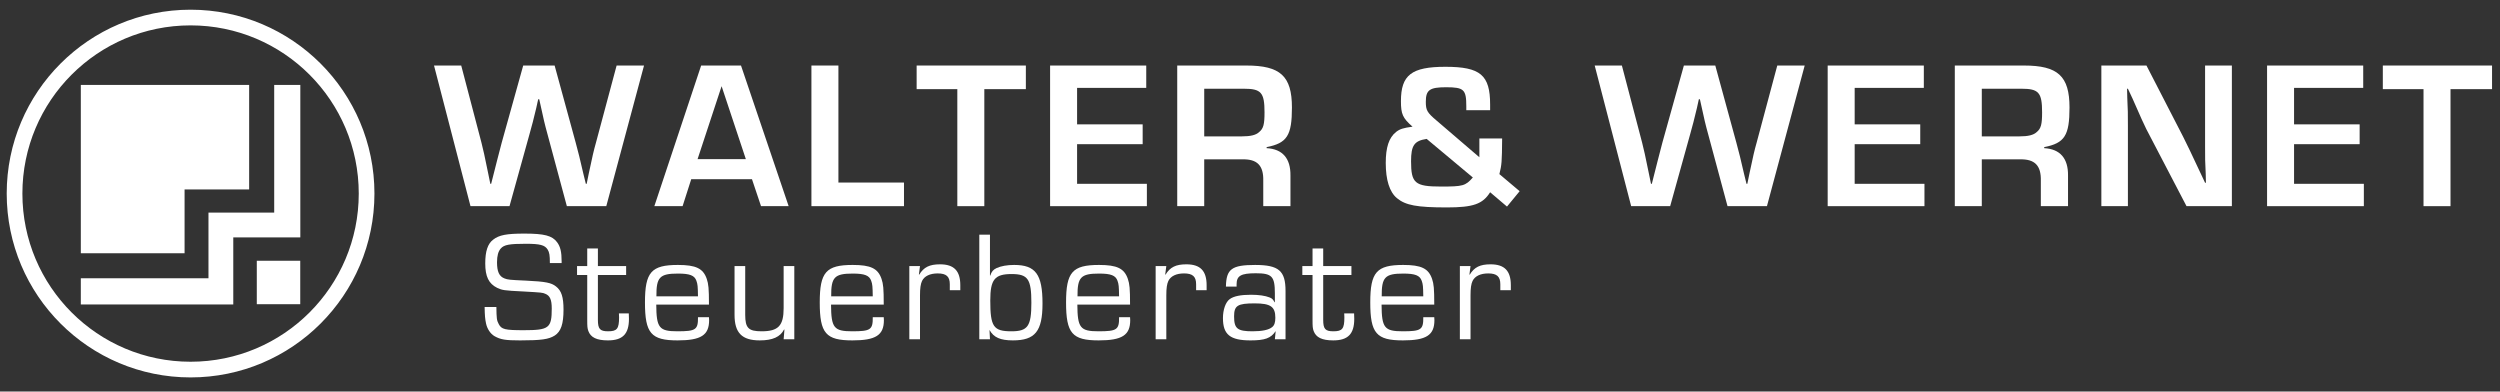
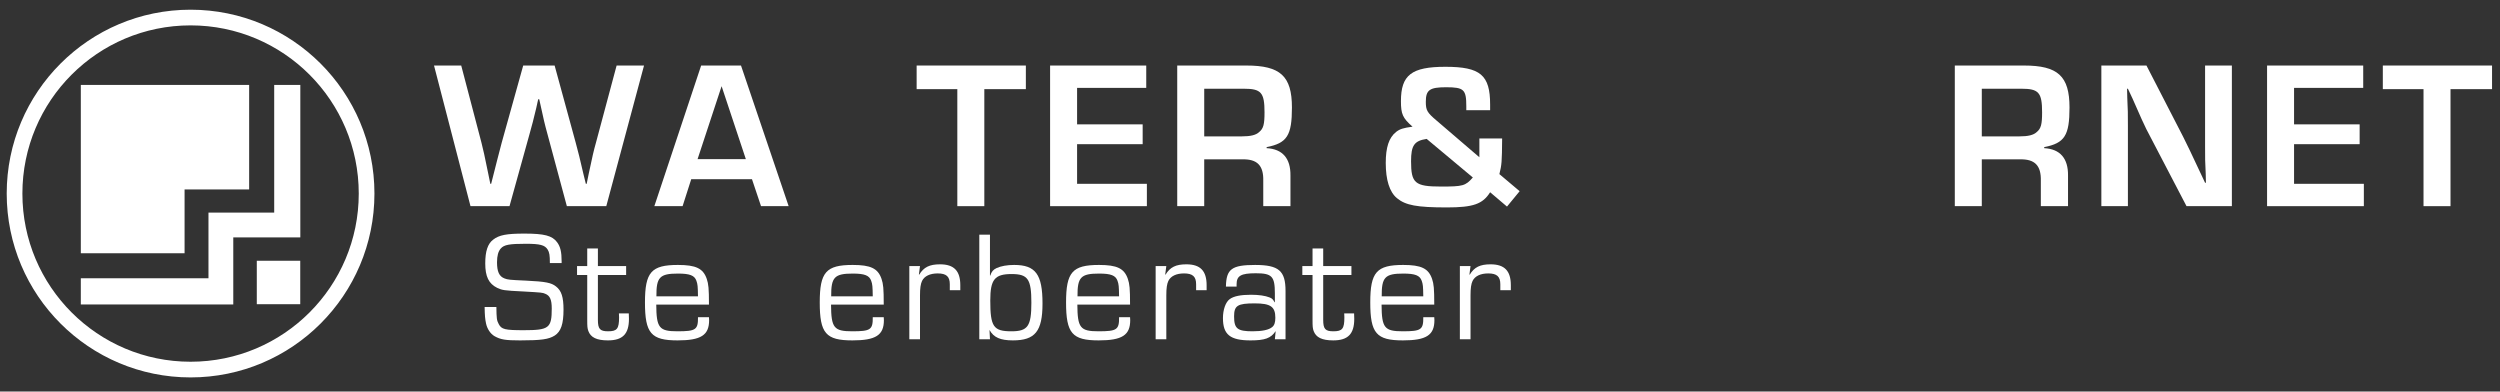
<svg xmlns="http://www.w3.org/2000/svg" xmlns:ns1="http://www.serif.com/" width="100%" height="100%" viewBox="0 0 332 52" xml:space="preserve" style="fill-rule:evenodd;clip-rule:evenodd;stroke-linejoin:round;stroke-miterlimit:2;">
  <rect x="0" y="0" width="332" height="52" fill="#333333" stroke="none" />
  <g id="Ebene-1" ns1:id="Ebene 1">
    <rect x="34.102" y="34.628" width="5.77" height="5.77" style="fill:#fff;" />
    <path d="M10.733,11.278l22.354,0l0,13.88l-8.576,0l0,8.474l-13.778,0l-0,-22.354Z" style="fill:#fff;fill-rule:nonzero;" />
    <path d="M39.883,11.278l0,20.247l-8.904,0l0,8.904l-20.247,0l0,-3.471l16.953,0l0,-8.728l8.729,0l-0.001,-16.952l3.47,0Z" style="fill:#fff;fill-rule:nonzero;" />
    <path d="M25.309,48.039c-12.336,0 -22.335,-9.999 -22.335,-22.334c0,-12.335 9.999,-22.335 22.335,-22.335c12.335,-0 22.334,10 22.334,22.335c-0,12.335 -9.999,22.334 -22.334,22.334m-0,-46.751c-13.486,0 -24.418,10.932 -24.418,24.417c0,13.485 10.932,24.416 24.418,24.416c13.485,-0 24.417,-10.931 24.417,-24.416c-0,-13.485 -10.932,-24.417 -24.417,-24.417" style="fill:#fff;fill-rule:nonzero;" />
    <path d="M80.514,27.378l-5.236,-0l-2.576,-9.576c-0.392,-1.428 -0.448,-1.68 -1.092,-4.619l-0.14,-0l-0.252,1.147c-0.42,1.764 -0.532,2.156 -0.896,3.472l-2.66,9.576l-5.18,-0l-4.844,-18.676l3.612,-0l2.688,10.248c0.252,1.008 0.392,1.596 0.896,4.088l0.28,1.372l0.112,-0c0.616,-2.408 1.064,-4.227 1.4,-5.46l2.856,-10.248l4.172,-0l2.8,10.248c0.448,1.653 0.476,1.821 1.008,4.088l0.336,1.372l0.112,-0l0.28,-1.372c0.504,-2.38 0.644,-2.996 0.952,-4.088l2.744,-10.248l3.64,-0l-5.012,18.676Z" style="fill:#fff;fill-rule:nonzero;" />
    <path d="M95.829,11.446l-3.192,9.688l6.412,0l-3.22,-9.688Zm-4.032,12.348l-1.148,3.584l-3.752,0l6.216,-18.676l5.292,0l6.328,18.676l-3.668,0l-1.204,-3.584l-8.064,0Z" style="fill:#fff;fill-rule:nonzero;" />
-     <path d="M111.341,24.242l8.708,0l-0,3.136l-12.292,0l-0,-18.676l3.584,0l-0,15.54Z" style="fill:#fff;fill-rule:nonzero;" />
    <path d="M130.717,27.378l-3.584,-0l-0,-15.54l-5.404,-0l-0,-3.136l14.504,-0l-0,3.136l-5.516,-0l-0,15.54Z" style="fill:#fff;fill-rule:nonzero;" />
    <path d="M143.037,16.515l8.708,-0l-0,2.632l-8.708,-0l-0,5.264l9.268,-0l-0,2.967l-12.852,-0l-0,-18.675l12.768,-0l-0,2.967l-9.184,-0l-0,4.845Z" style="fill:#fff;fill-rule:nonzero;" />
    <path d="M164.933,18.11c1.12,0 1.848,-0.168 2.268,-0.561c0.588,-0.475 0.728,-1.035 0.728,-2.631c-0,-2.632 -0.448,-3.136 -2.744,-3.136l-5.264,0l-0,6.328l5.012,0Zm-8.596,-9.408l9.184,0c4.508,0 6.048,1.4 6.048,5.572c-0,3.724 -0.644,4.732 -3.36,5.264l-0,0.139c2.128,0.113 3.192,1.372 3.164,3.641l-0,4.06l-3.612,0l-0,-3.36c0.056,-2.044 -0.812,-2.912 -2.8,-2.856l-5.04,0l-0,6.216l-3.584,0l-0,-18.676Z" style="fill:#fff;fill-rule:nonzero;" />
    <path d="M189.461,18.446c-1.652,0.252 -2.072,0.868 -2.072,2.968c-0,2.912 0.504,3.36 3.975,3.36c2.912,0 3.248,-0.084 4.229,-1.204l-6.132,-5.124Zm10.023,-0.056c-0.027,3.163 -0.055,3.472 -0.364,4.732l2.689,2.268l-1.68,2.044l-2.24,-1.904c-0.981,1.568 -2.241,2.016 -5.74,2.016c-3.976,0 -5.488,-0.28 -6.636,-1.232c-0.981,-0.812 -1.485,-2.408 -1.485,-4.676c-0,-2.072 0.42,-3.36 1.372,-4.116c0.504,-0.392 0.953,-0.532 2.185,-0.7c-1.316,-1.148 -1.54,-1.68 -1.54,-3.388c-0,-3.472 1.399,-4.564 5.907,-4.564c4.649,0 5.937,1.092 5.937,5.012l-0,0.756l-3.164,0l-0,-0.532c-0,-2.212 -0.308,-2.52 -2.688,-2.52c-2.184,0 -2.688,0.364 -2.688,1.932c-0,1.12 0.168,1.428 1.427,2.491l5.685,4.873l-0,-2.492l3.023,0Z" style="fill:#fff;fill-rule:nonzero;" />
-     <path d="M234.651,27.378l-5.235,-0l-2.577,-9.576c-0.391,-1.428 -0.448,-1.68 -1.091,-4.619l-0.141,-0l-0.252,1.147c-0.42,1.764 -0.531,2.156 -0.895,3.472l-2.661,9.576l-5.179,-0l-4.844,-18.676l3.611,-0l2.689,10.248c0.252,1.008 0.391,1.596 0.895,4.088l0.281,1.372l0.112,-0c0.616,-2.408 1.063,-4.227 1.399,-5.46l2.857,-10.248l4.172,-0l2.799,10.248c0.449,1.653 0.476,1.821 1.008,4.088l0.336,1.372l0.112,-0l0.281,-1.372c0.504,-2.38 0.643,-2.996 0.952,-4.088l2.743,-10.248l3.641,-0l-5.013,18.676Z" style="fill:#fff;fill-rule:nonzero;" />
-     <path d="M246.3,16.515l8.708,-0l-0,2.632l-8.708,-0l-0,5.264l9.268,-0l-0,2.967l-12.852,-0l-0,-18.675l12.768,-0l-0,2.967l-9.184,-0l-0,4.845Z" style="fill:#fff;fill-rule:nonzero;" />
-     <path d="M268.195,18.11c1.12,0 1.848,-0.168 2.268,-0.561c0.587,-0.475 0.728,-1.035 0.728,-2.631c0,-2.632 -0.448,-3.136 -2.744,-3.136l-5.264,0l0,6.328l5.012,0Zm-8.596,-9.408l9.184,0c4.508,0 6.048,1.4 6.048,5.572c0,3.724 -0.644,4.732 -3.36,5.264l0,0.139c2.128,0.113 3.192,1.372 3.163,3.641l0,4.06l-3.611,0l0,-3.36c0.056,-2.044 -0.812,-2.912 -2.8,-2.856l-5.04,0l0,6.216l-3.584,0l0,-18.676Z" style="fill:#fff;fill-rule:nonzero;" />
+     <path d="M268.195,18.11c1.12,0 1.848,-0.168 2.268,-0.561c0.587,-0.475 0.728,-1.035 0.728,-2.631c0,-2.632 -0.448,-3.136 -2.744,-3.136l-5.264,0l0,6.328Zm-8.596,-9.408l9.184,0c4.508,0 6.048,1.4 6.048,5.572c0,3.724 -0.644,4.732 -3.36,5.264l0,0.139c2.128,0.113 3.192,1.372 3.163,3.641l0,4.06l-3.611,0l0,-3.36c0.056,-2.044 -0.812,-2.912 -2.8,-2.856l-5.04,0l0,6.216l-3.584,0l0,-18.676Z" style="fill:#fff;fill-rule:nonzero;" />
    <path d="M296.392,27.378l-6.022,-0l-5.346,-10.248c-0.337,-0.699 -0.7,-1.456 -1.82,-4.031l-0.618,-1.317l-0.111,-0l0.027,1.204c0.084,1.792 0.084,1.932 0.084,3.668l0,10.724l-3.526,-0l-0,-18.676l5.99,-0l4.873,9.464c0.7,1.4 0.923,1.876 2.185,4.565l0.726,1.54l0.113,-0l-0.029,-1.205c-0.084,-1.736 -0.084,-1.875 -0.084,-3.612l0,-10.752l3.558,-0l-0,18.676Z" style="fill:#fff;fill-rule:nonzero;" />
    <path d="M304.651,16.515l8.708,-0l0,2.632l-8.708,-0l0,5.264l9.268,-0l0,2.967l-12.852,-0l0,-18.675l12.768,-0l0,2.967l-9.184,-0l0,4.845Z" style="fill:#fff;fill-rule:nonzero;" />
    <path d="M325.427,27.378l-3.584,-0l-0,-15.54l-5.404,-0l-0,-3.136l14.504,-0l-0,3.136l-5.516,-0l-0,15.54Z" style="fill:#fff;fill-rule:nonzero;" />
    <path d="M73.023,34.936c-0,-1.021 -0.062,-1.417 -0.292,-1.792c-0.375,-0.604 -1.02,-0.771 -2.895,-0.771c-2.166,0 -2.895,0.125 -3.332,0.626c-0.334,0.375 -0.5,0.958 -0.5,1.833c-0,1.25 0.291,1.874 1,2.145c0.458,0.166 0.562,0.188 2.874,0.291c2.562,0.125 3.332,0.272 3.957,0.771c0.73,0.562 1,1.417 1,3.083c-0,1.895 -0.333,2.895 -1.166,3.436c-0.792,0.5 -1.771,0.646 -4.603,0.646c-1.937,0 -2.583,-0.104 -3.395,-0.563c-0.542,-0.311 -0.979,-0.978 -1.125,-1.686c-0.125,-0.605 -0.167,-1 -0.188,-2.188l1.562,0c0.021,1.5 0.042,1.771 0.313,2.271c0.375,0.708 0.833,0.812 3.332,0.812c3.354,0 3.708,-0.292 3.708,-2.874c-0,-1.167 -0.229,-1.708 -0.854,-1.958c-0.396,-0.167 -0.396,-0.167 -2.937,-0.312c-2.583,-0.125 -2.77,-0.167 -3.457,-0.48c-1.125,-0.561 -1.583,-1.499 -1.583,-3.249c-0,-1.624 0.333,-2.604 1.041,-3.145c0.792,-0.625 1.791,-0.812 4.166,-0.812c2.624,0 3.686,0.27 4.332,1.145c0.438,0.583 0.604,1.292 0.604,2.542l-0,0.229l-1.562,0Z" style="fill:#fff;fill-rule:nonzero;" />
    <path d="M83.15,36.518l-3.749,0l-0,5.957c-0,1.208 0.271,1.521 1.354,1.521c1.187,-0 1.458,-0.333 1.458,-1.854c-0,-0.145 -0,-0.27 -0.021,-0.52l1.312,0c0.021,0.291 0.021,0.583 0.021,0.728c-0,2 -0.833,2.854 -2.791,2.854c-1.5,-0 -2.291,-0.396 -2.604,-1.249c-0.125,-0.355 -0.146,-0.605 -0.146,-1.48l-0,-5.957l-1.353,0l-0,-1.187l1.353,-0l-0,-2.333l1.417,-0l-0,2.333l3.749,-0l-0,1.187Z" style="fill:#fff;fill-rule:nonzero;" />
    <path d="M92.692,39.351c-0.021,-1.354 -0.042,-1.583 -0.208,-2.062c-0.25,-0.709 -0.875,-0.958 -2.438,-0.958c-2.436,0 -2.895,0.479 -2.874,3.02l5.52,-0Zm1.458,2.771c0.021,0.166 0.021,0.353 0.021,0.395c-0,1.999 -1.083,2.687 -4.187,2.687c-3.52,-0 -4.332,-0.937 -4.332,-5.041c-0,-4.019 0.833,-4.978 4.374,-4.978c2.395,-0 3.353,0.459 3.832,1.854c0.23,0.687 0.292,1.25 0.292,3.416l-6.999,0c0.021,3.083 0.375,3.541 2.812,3.541c2.437,0 2.75,-0.208 2.729,-1.874l1.458,0Z" style="fill:#fff;fill-rule:nonzero;" />
-     <path d="M105.484,45.058l-1.416,0l0.104,-1.271l-0.042,-0.041c-0.5,1 -1.541,1.458 -3.228,1.458c-2.375,0 -3.354,-1 -3.354,-3.395l-0,-6.478l1.417,0l-0,6.478c-0,1.749 0.437,2.187 2.166,2.187c2.228,0 2.937,-0.729 2.937,-3.083l-0,-5.582l1.416,0l-0,9.727Z" style="fill:#fff;fill-rule:nonzero;" />
    <path d="M115.902,39.351c-0.021,-1.354 -0.042,-1.583 -0.208,-2.062c-0.25,-0.709 -0.875,-0.958 -2.438,-0.958c-2.436,0 -2.895,0.479 -2.874,3.02l5.52,-0Zm1.458,2.771c0.021,0.166 0.021,0.353 0.021,0.395c0,1.999 -1.083,2.687 -4.187,2.687c-3.52,-0 -4.332,-0.937 -4.332,-5.041c0,-4.019 0.833,-4.978 4.374,-4.978c2.395,-0 3.353,0.459 3.832,1.854c0.23,0.687 0.292,1.25 0.292,3.416l-6.999,0c0.021,3.083 0.375,3.541 2.812,3.541c2.437,0 2.75,-0.208 2.729,-1.874l1.458,0Z" style="fill:#fff;fill-rule:nonzero;" />
    <path d="M122.175,35.332l-0.146,1.124l0.042,0.021c0.604,-1 1.375,-1.375 2.77,-1.375c1.854,0 2.687,0.875 2.687,2.77l0,0.666l-1.395,0l0,-0.791c0,-1.02 -0.459,-1.437 -1.604,-1.437c-1.021,0 -1.771,0.354 -2.083,1c-0.188,0.395 -0.271,0.958 -0.271,1.916l0,5.832l-1.417,0l0,-9.727l1.417,0Z" style="fill:#fff;fill-rule:nonzero;" />
    <path d="M131.509,39.893c-0,3.499 0.417,4.103 2.812,4.103c2.166,-0 2.645,-0.666 2.645,-3.791c-0,-3.145 -0.458,-3.811 -2.624,-3.811c-2.25,-0 -2.833,0.728 -2.833,3.499m-1.458,-8.728l1.416,-0l-0,5.415l0.042,0.022c0.167,-0.542 0.396,-0.792 0.833,-1c0.584,-0.271 1.417,-0.417 2.333,-0.417c2.854,-0 3.77,1.25 3.77,5.124c-0,3.687 -0.979,4.895 -3.936,4.895c-1.667,-0 -2.542,-0.396 -3.083,-1.354l-0.021,-0l0.062,1.208l-1.416,-0l-0,-13.893Z" style="fill:#fff;fill-rule:nonzero;" />
    <path d="M148.613,39.351c-0.021,-1.354 -0.042,-1.583 -0.208,-2.062c-0.25,-0.709 -0.875,-0.958 -2.438,-0.958c-2.436,0 -2.895,0.479 -2.874,3.02l5.52,-0Zm1.458,2.771c0.021,0.166 0.021,0.353 0.021,0.395c0,1.999 -1.083,2.687 -4.187,2.687c-3.52,-0 -4.332,-0.937 -4.332,-5.041c0,-4.019 0.833,-4.978 4.374,-4.978c2.395,-0 3.353,0.459 3.832,1.854c0.23,0.687 0.292,1.25 0.292,3.416l-6.999,0c0.021,3.083 0.375,3.541 2.812,3.541c2.437,0 2.75,-0.208 2.729,-1.874l1.458,0Z" style="fill:#fff;fill-rule:nonzero;" />
    <path d="M154.886,35.332l-0.146,1.124l0.042,0.021c0.604,-1 1.374,-1.375 2.77,-1.375c1.854,0 2.687,0.875 2.687,2.77l0,0.666l-1.395,0l0,-0.791c0,-1.02 -0.459,-1.437 -1.604,-1.437c-1.021,0 -1.771,0.354 -2.083,1c-0.188,0.395 -0.271,0.958 -0.271,1.916l0,5.832l-1.417,0l0,-9.727l1.417,0Z" style="fill:#fff;fill-rule:nonzero;" />
    <path d="M163.887,42.017c-0,1.625 0.437,1.979 2.458,1.979c1.27,0 2.166,-0.188 2.603,-0.563c0.292,-0.229 0.417,-0.624 0.417,-1.229c-0,-1.478 -0.625,-1.916 -2.749,-1.916c-2.271,0 -2.729,0.292 -2.729,1.729m-1.083,-3.957c0.041,-2.333 0.771,-2.875 3.874,-2.875c3.145,0 4.041,0.771 4.041,3.458l-0,6.415l-1.416,0l0.103,-1.041l-0.02,-0.021c-0.604,0.917 -1.416,1.208 -3.312,1.208c-2.708,0 -3.666,-0.771 -3.666,-2.958c-0,-1.125 0.354,-2.125 0.896,-2.52c0.521,-0.396 1.479,-0.583 2.833,-0.583c1.041,0 1.874,0.125 2.458,0.353c0.333,0.125 0.478,0.272 0.666,0.647l0.042,-0.022l-0,-1.166c-0,-2.27 -0.397,-2.666 -2.542,-2.666c-1.957,0 -2.541,0.333 -2.541,1.458l-0,0.313l-1.416,0Z" style="fill:#fff;fill-rule:nonzero;" />
    <path d="M179.47,36.518l-3.749,0l0,5.957c0,1.208 0.27,1.521 1.353,1.521c1.188,-0 1.459,-0.333 1.459,-1.854c0,-0.145 0,-0.27 -0.021,-0.52l1.312,0c0.021,0.291 0.021,0.583 0.021,0.728c0,2 -0.833,2.854 -2.791,2.854c-1.5,-0 -2.291,-0.396 -2.604,-1.249c-0.125,-0.355 -0.145,-0.605 -0.145,-1.48l0,-5.957l-1.355,0l0,-1.187l1.355,-0l0,-2.333l1.416,-0l0,2.333l3.749,-0l0,1.187Z" style="fill:#fff;fill-rule:nonzero;" />
    <path d="M189.011,39.351c-0.021,-1.354 -0.041,-1.583 -0.208,-2.062c-0.25,-0.709 -0.875,-0.958 -2.437,-0.958c-2.437,0 -2.895,0.479 -2.875,3.02l5.52,-0Zm1.458,2.771c0.021,0.166 0.021,0.353 0.021,0.395c0,1.999 -1.083,2.687 -4.186,2.687c-3.521,-0 -4.333,-0.937 -4.333,-5.041c0,-4.019 0.834,-4.978 4.374,-4.978c2.395,-0 3.353,0.459 3.833,1.854c0.228,0.687 0.291,1.25 0.291,3.416l-6.998,0c0.02,3.083 0.375,3.541 2.811,3.541c2.438,0 2.75,-0.208 2.729,-1.874l1.458,0Z" style="fill:#fff;fill-rule:nonzero;" />
    <path d="M195.285,35.332l-0.146,1.124l0.042,0.021c0.604,-1 1.375,-1.375 2.77,-1.375c1.854,0 2.687,0.875 2.687,2.77l-0,0.666l-1.396,0l-0,-0.791c-0,-1.02 -0.458,-1.437 -1.603,-1.437c-1.021,0 -1.771,0.354 -2.083,1c-0.188,0.395 -0.271,0.958 -0.271,1.916l-0,5.832l-1.416,0l-0,-9.727l1.416,0Z" style="fill:#fff;fill-rule:nonzero;" />
  </g>
</svg>